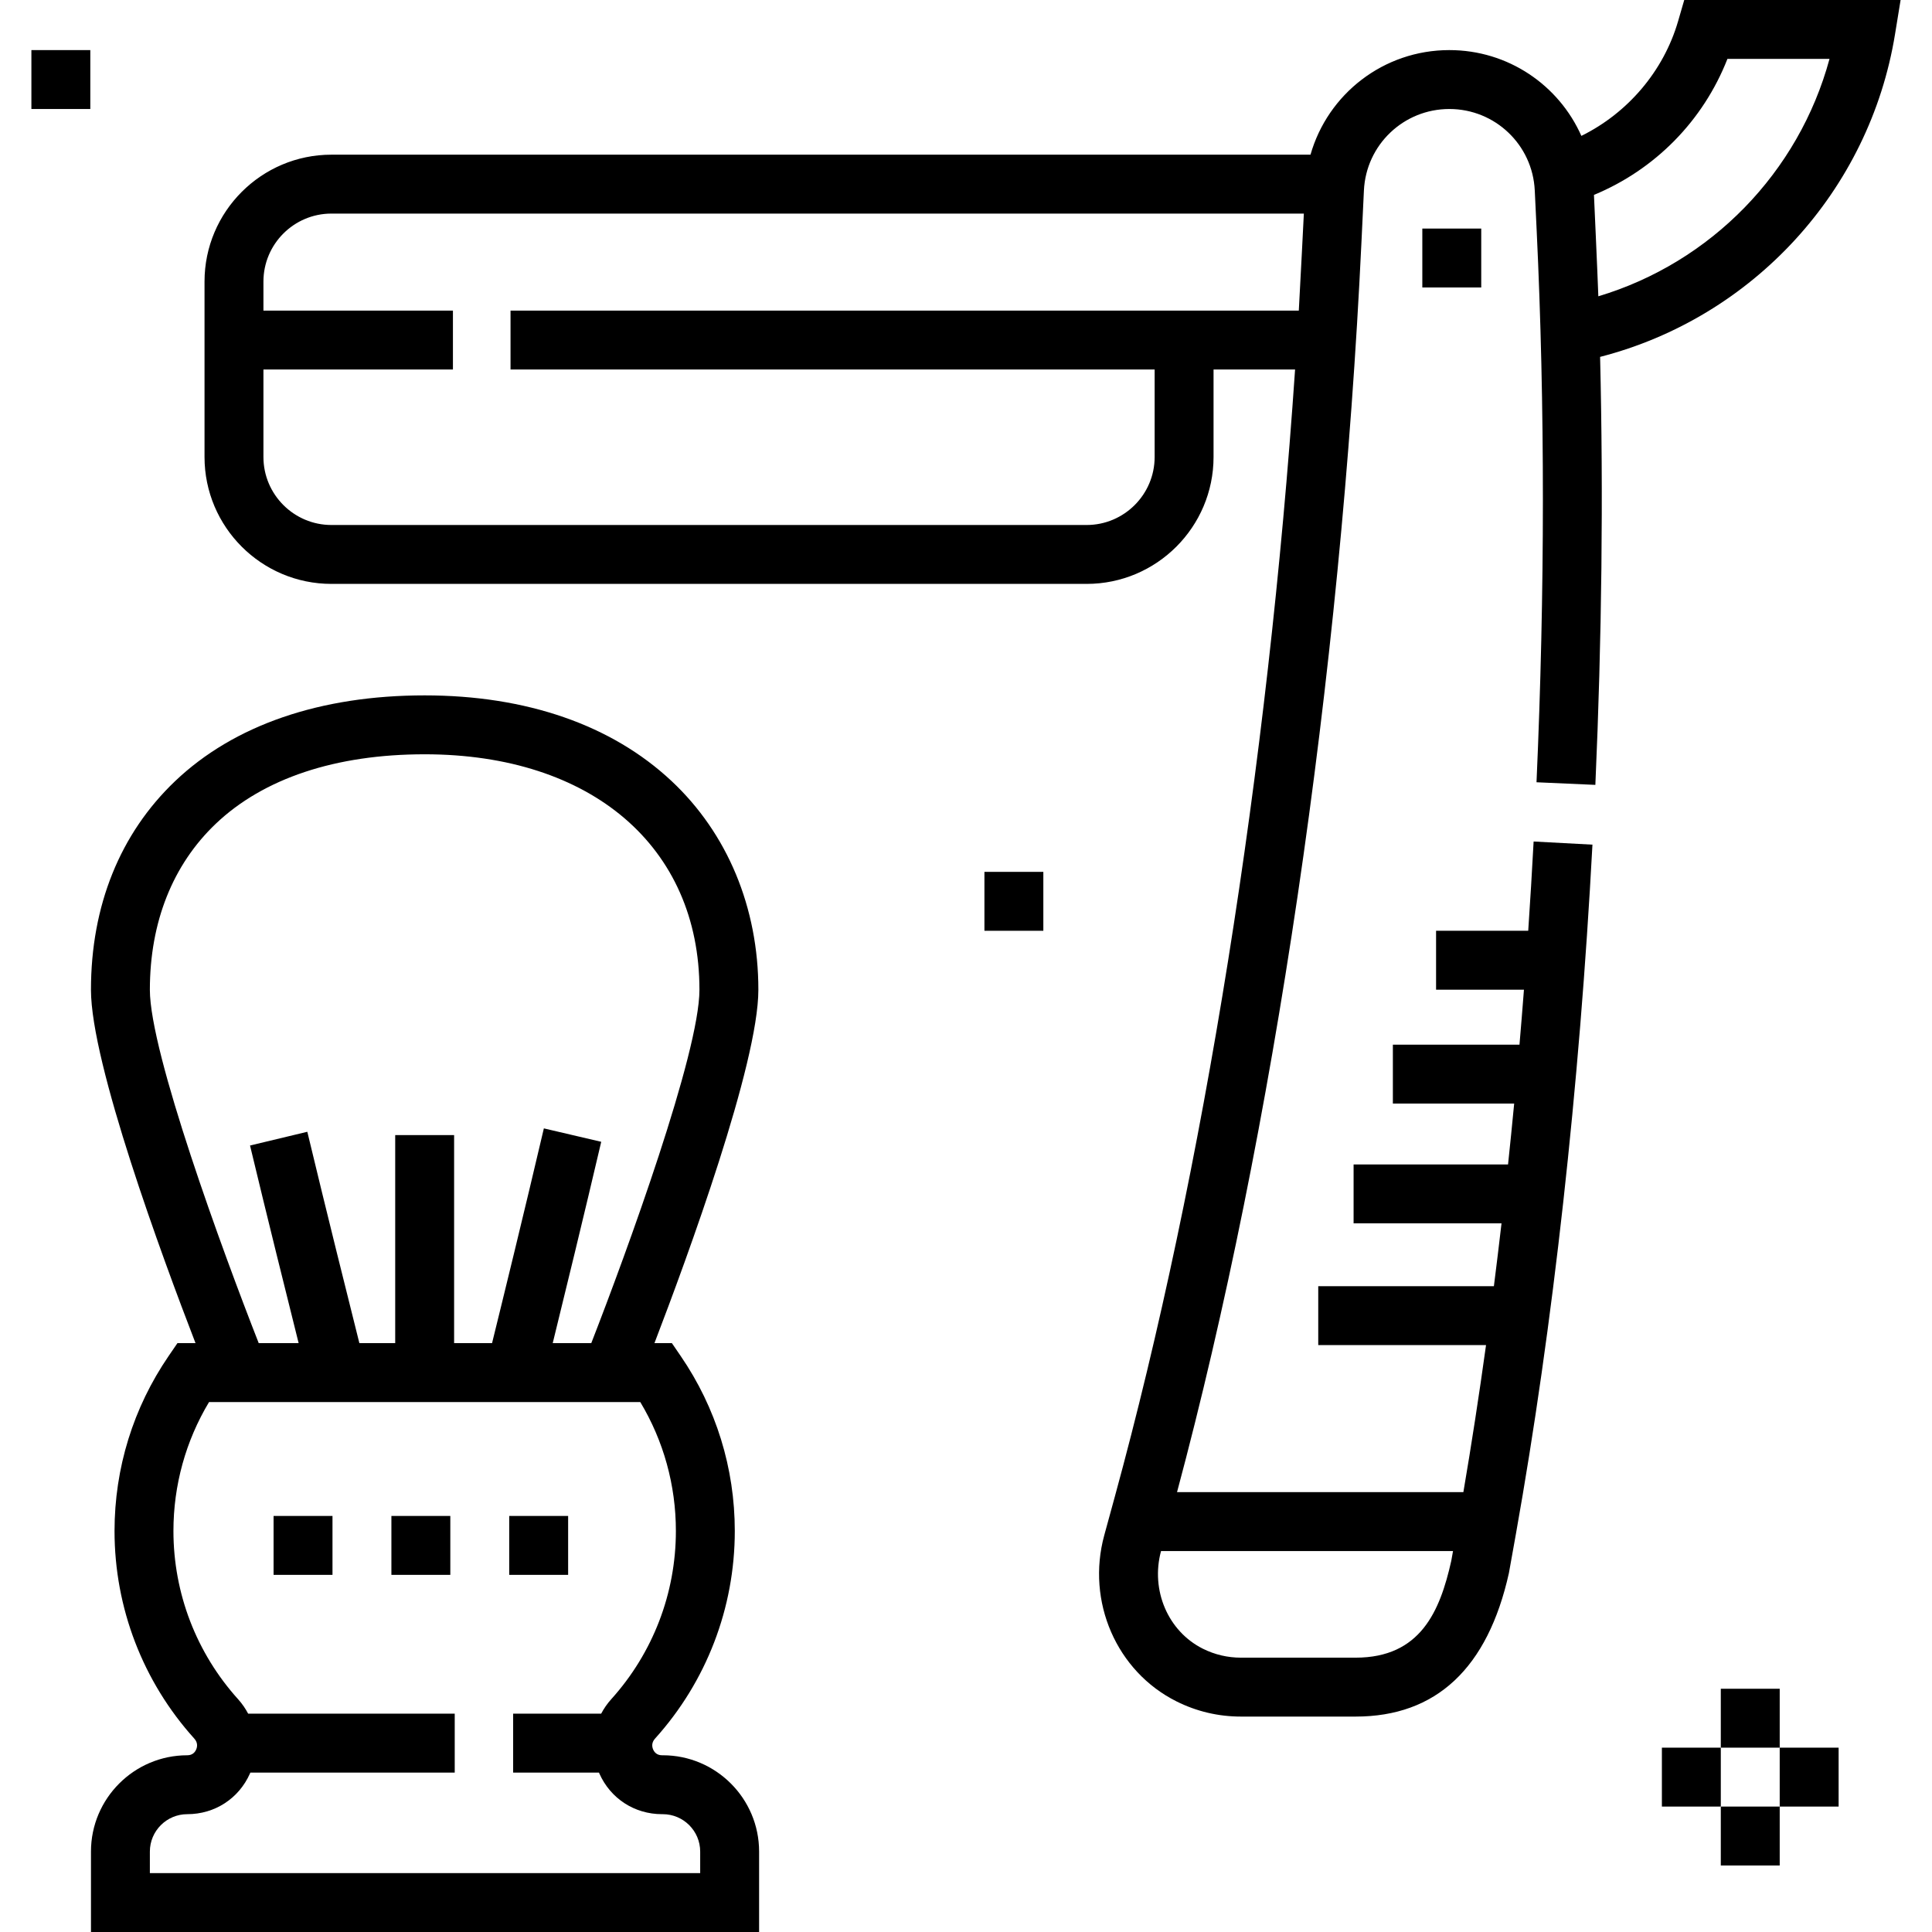
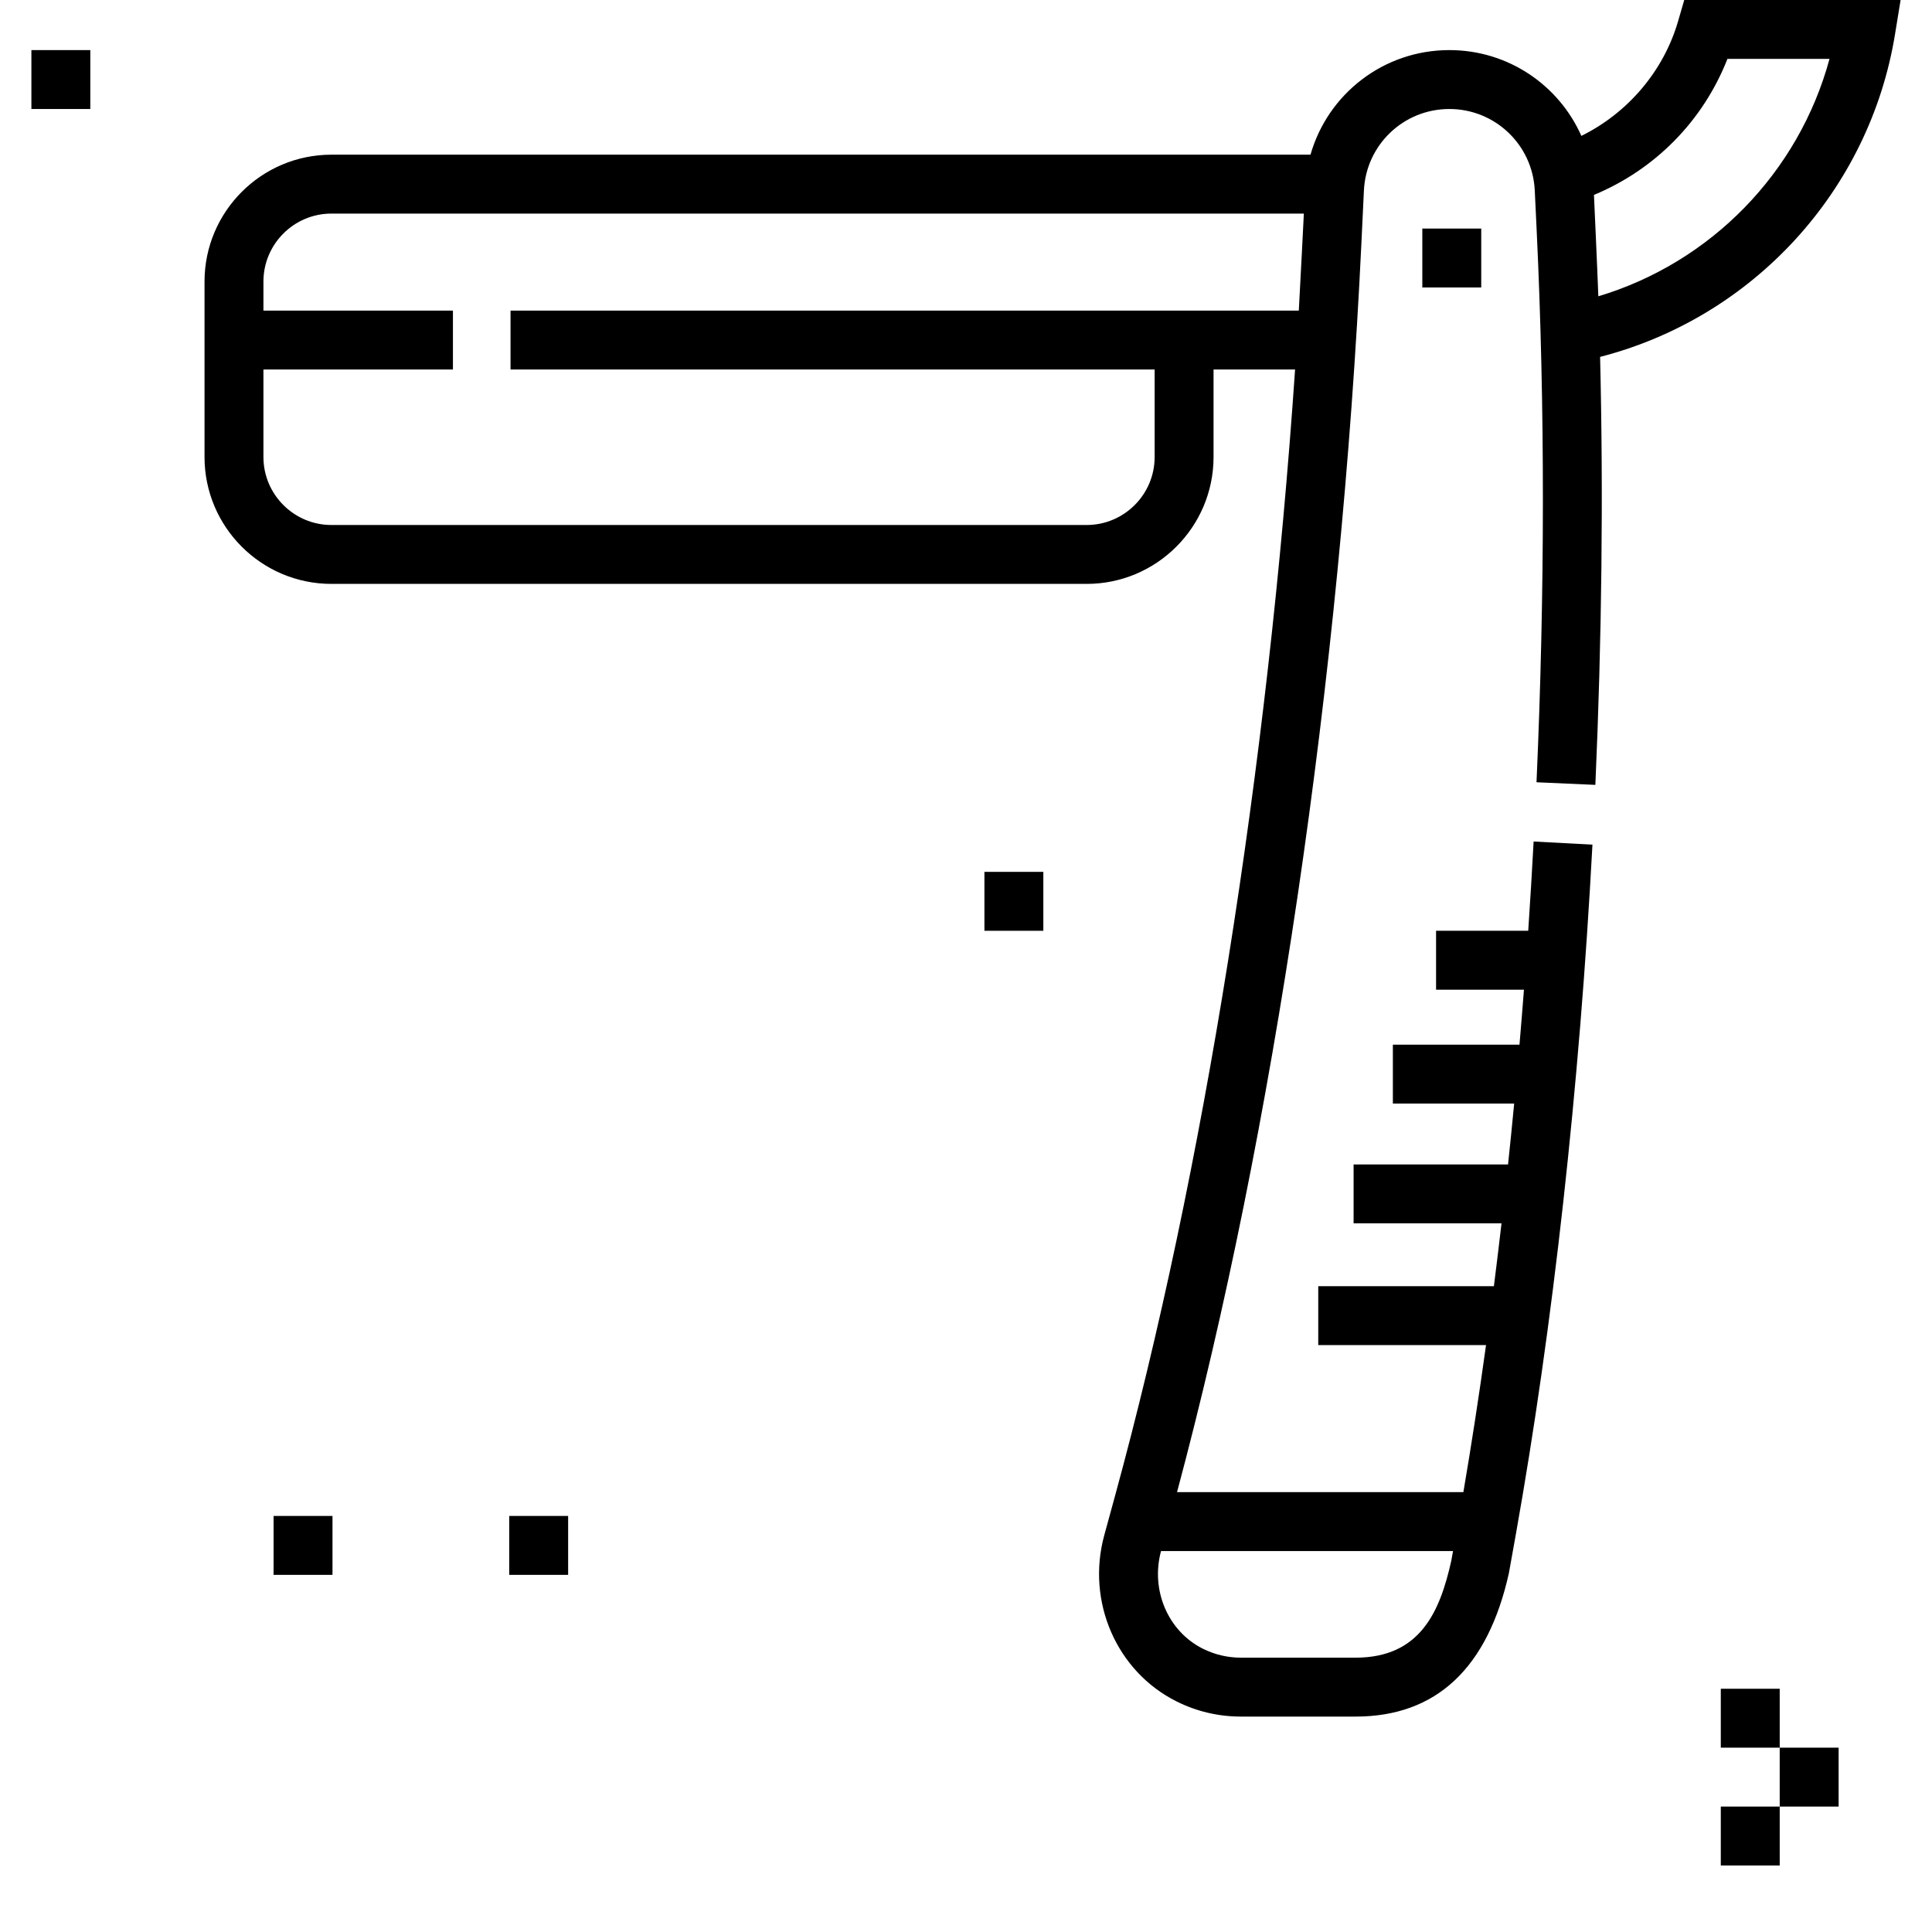
<svg xmlns="http://www.w3.org/2000/svg" id="Layer_1" height="512" viewBox="0 0 491.938 491.938" width="512">
  <g>
    <path d="m483.943 0h-55.09l-1.57 5.408c-3.697 12.728-12.848 23.391-24.626 29.191-5.73-12.923-18.646-21.845-33.616-21.845-16.756 0-30.942 11.175-35.352 26.631h-249.299c-17.817 0-32.313 14.496-32.313 32.313v14.888 7.5 22.278c0 17.817 14.495 32.313 32.313 32.313h192.299c17.817 0 32.313-14.496 32.313-32.313v-22.278h20.759c-6.898 101.386-23.283 204.353-45.885 286.954l-2.699 9.865c-4.621 16.89 3.123 34.691 18.415 42.327 5.124 2.558 10.646 3.855 16.41 3.855h29.161c20.515 0 33.651-12.294 39.044-36.54l1.777-9.922c9.449-52.981 16.19-113.687 19.495-175.554l-14.979-.8c-.406 7.599-.865 15.179-1.374 22.729h-23.465v15h22.376c-.359 4.684-.74 9.35-1.138 14h-32.238v15h30.887c-.495 5.197-1.018 10.362-1.56 15.5h-39.327v15h37.665c-.623 5.373-1.267 10.712-1.941 16h-44.724v15h42.723c-1.778 12.809-3.702 25.317-5.77 37.438h-72.91c24.597-91.788 41.675-207.324 46.948-318.054l.638-13.391c.554-11.629 10.108-20.739 21.751-20.739s21.197 9.11 21.751 20.739l.482 10.127c2.128 44.678 2.115 91.971-.037 140.565l14.984.664c1.652-37.269 2.052-73.786 1.207-108.977 38.816-9.983 68.592-42.204 75.097-82.168zm-353.949 79.086v15h164.007v22.278c0 9.546-7.767 17.313-17.313 17.313h-192.298c-9.546 0-17.313-7.767-17.313-17.313v-22.278h48.251v-15h-48.251v-7.388c0-9.546 7.767-17.313 17.313-17.313h247.604s-.933 18.718-1.285 24.701zm215.168 343.001h-29.161c-3.418 0-6.685-.766-9.709-2.275-8.886-4.437-13.361-14.888-10.664-24.874h74.349l-.447 2.505c-2.87 12.82-7.836 24.644-24.368 24.644zm61.816-346.641c-.205-5.887-1.115-25.818-1.115-25.818 15.588-6.459 27.821-18.9 33.985-34.628h25.992c-7.827 28.897-30.202 51.858-58.862 60.446z" />
    <path d="m362.161 58.198h15v15h-15z" />
-     <path d="m168.762 446.938h-.188c-1.331 0-1.962-.79-2.256-1.452-.253-.568-.528-1.685.461-2.781 13.104-14.522 20.319-33.299 20.319-52.872 0-15.993-4.767-31.405-13.784-44.571l-2.234-3.262h-4.44c8.461-22.052 26.459-71.167 26.459-89.969 0-20.935-7.859-39.822-22.131-53.183-15.223-14.252-36.952-21.786-62.838-21.786-26.565 0-48.535 7.548-63.535 21.829-14.021 13.35-21.434 31.726-21.434 53.14 0 18.804 18.104 67.908 26.622 89.969h-4.603l-2.234 3.262c-9.018 13.166-13.784 28.578-13.784 44.571 0 19.573 7.216 38.35 20.319 52.871.989 1.097.714 2.214.461 2.782-.294.662-.925 1.452-2.256 1.452-13.522 0-24.524 11.001-24.524 24.524v20.476h170.125v-20.476c-.001-13.523-11.003-24.524-24.525-24.524zm-130.601-194.907c0-17.208 5.802-31.826 16.777-42.276 12.157-11.575 30.551-17.693 53.191-17.693 42.504 0 69.969 23.539 69.969 59.969 0 16.011-18.409 66.537-27.544 89.969h-9.816c2.896-11.773 8.018-32.745 12.35-51.268l-14.605-3.416c-4.799 20.518-10.578 44.081-13.193 54.684h-9.66v-52.976h-15v52.976h-9.122c-2.621-10.44-8.385-33.511-13.256-53.82l-14.586 3.498c4.38 18.265 9.474 38.733 12.377 50.322h-10.163c-9.189-23.42-27.719-73.954-27.719-89.969zm140.125 224.907h-140.125v-5.476c0-5.251 4.272-9.524 9.524-9.524 7.005 0 13.122-3.969 15.962-10.357.035-.078.062-.158.095-.236h52.044v-15h-52.601c-.687-1.304-1.538-2.546-2.568-3.688-10.612-11.761-16.456-26.969-16.456-42.823 0-11.655 3.123-22.927 9.066-32.833h109.805c5.943 9.906 9.066 21.178 9.066 32.833 0 15.854-5.844 31.062-16.456 42.823-1.031 1.142-1.881 2.384-2.568 3.688h-22.414v15h21.856c.033.078.06.158.095.236 2.84 6.389 8.957 10.357 15.962 10.357h.188c5.252 0 9.524 4.272 9.524 9.524v5.476z" />
-     <path d="m99.661 386h15v15h-15z" />
-     <path d="m129.661 386h15v15h-15z" />
+     <path d="m129.661 386h15v15h-15" />
    <path d="m69.661 386h15v15h-15z" />
    <g>
      <path d="m438.161 430h15v15h-15z" />
      <path d="m438.161 460h15v15h-15z" />
      <path d="m453.161 445h15v15h-15z" />
-       <path d="m423.161 445h15v15h-15z" />
    </g>
    <path d="m250.661 222h15v15h-15z" />
    <path d="m7.994 12.754h15v15h-15z" />
  </g>
</svg>